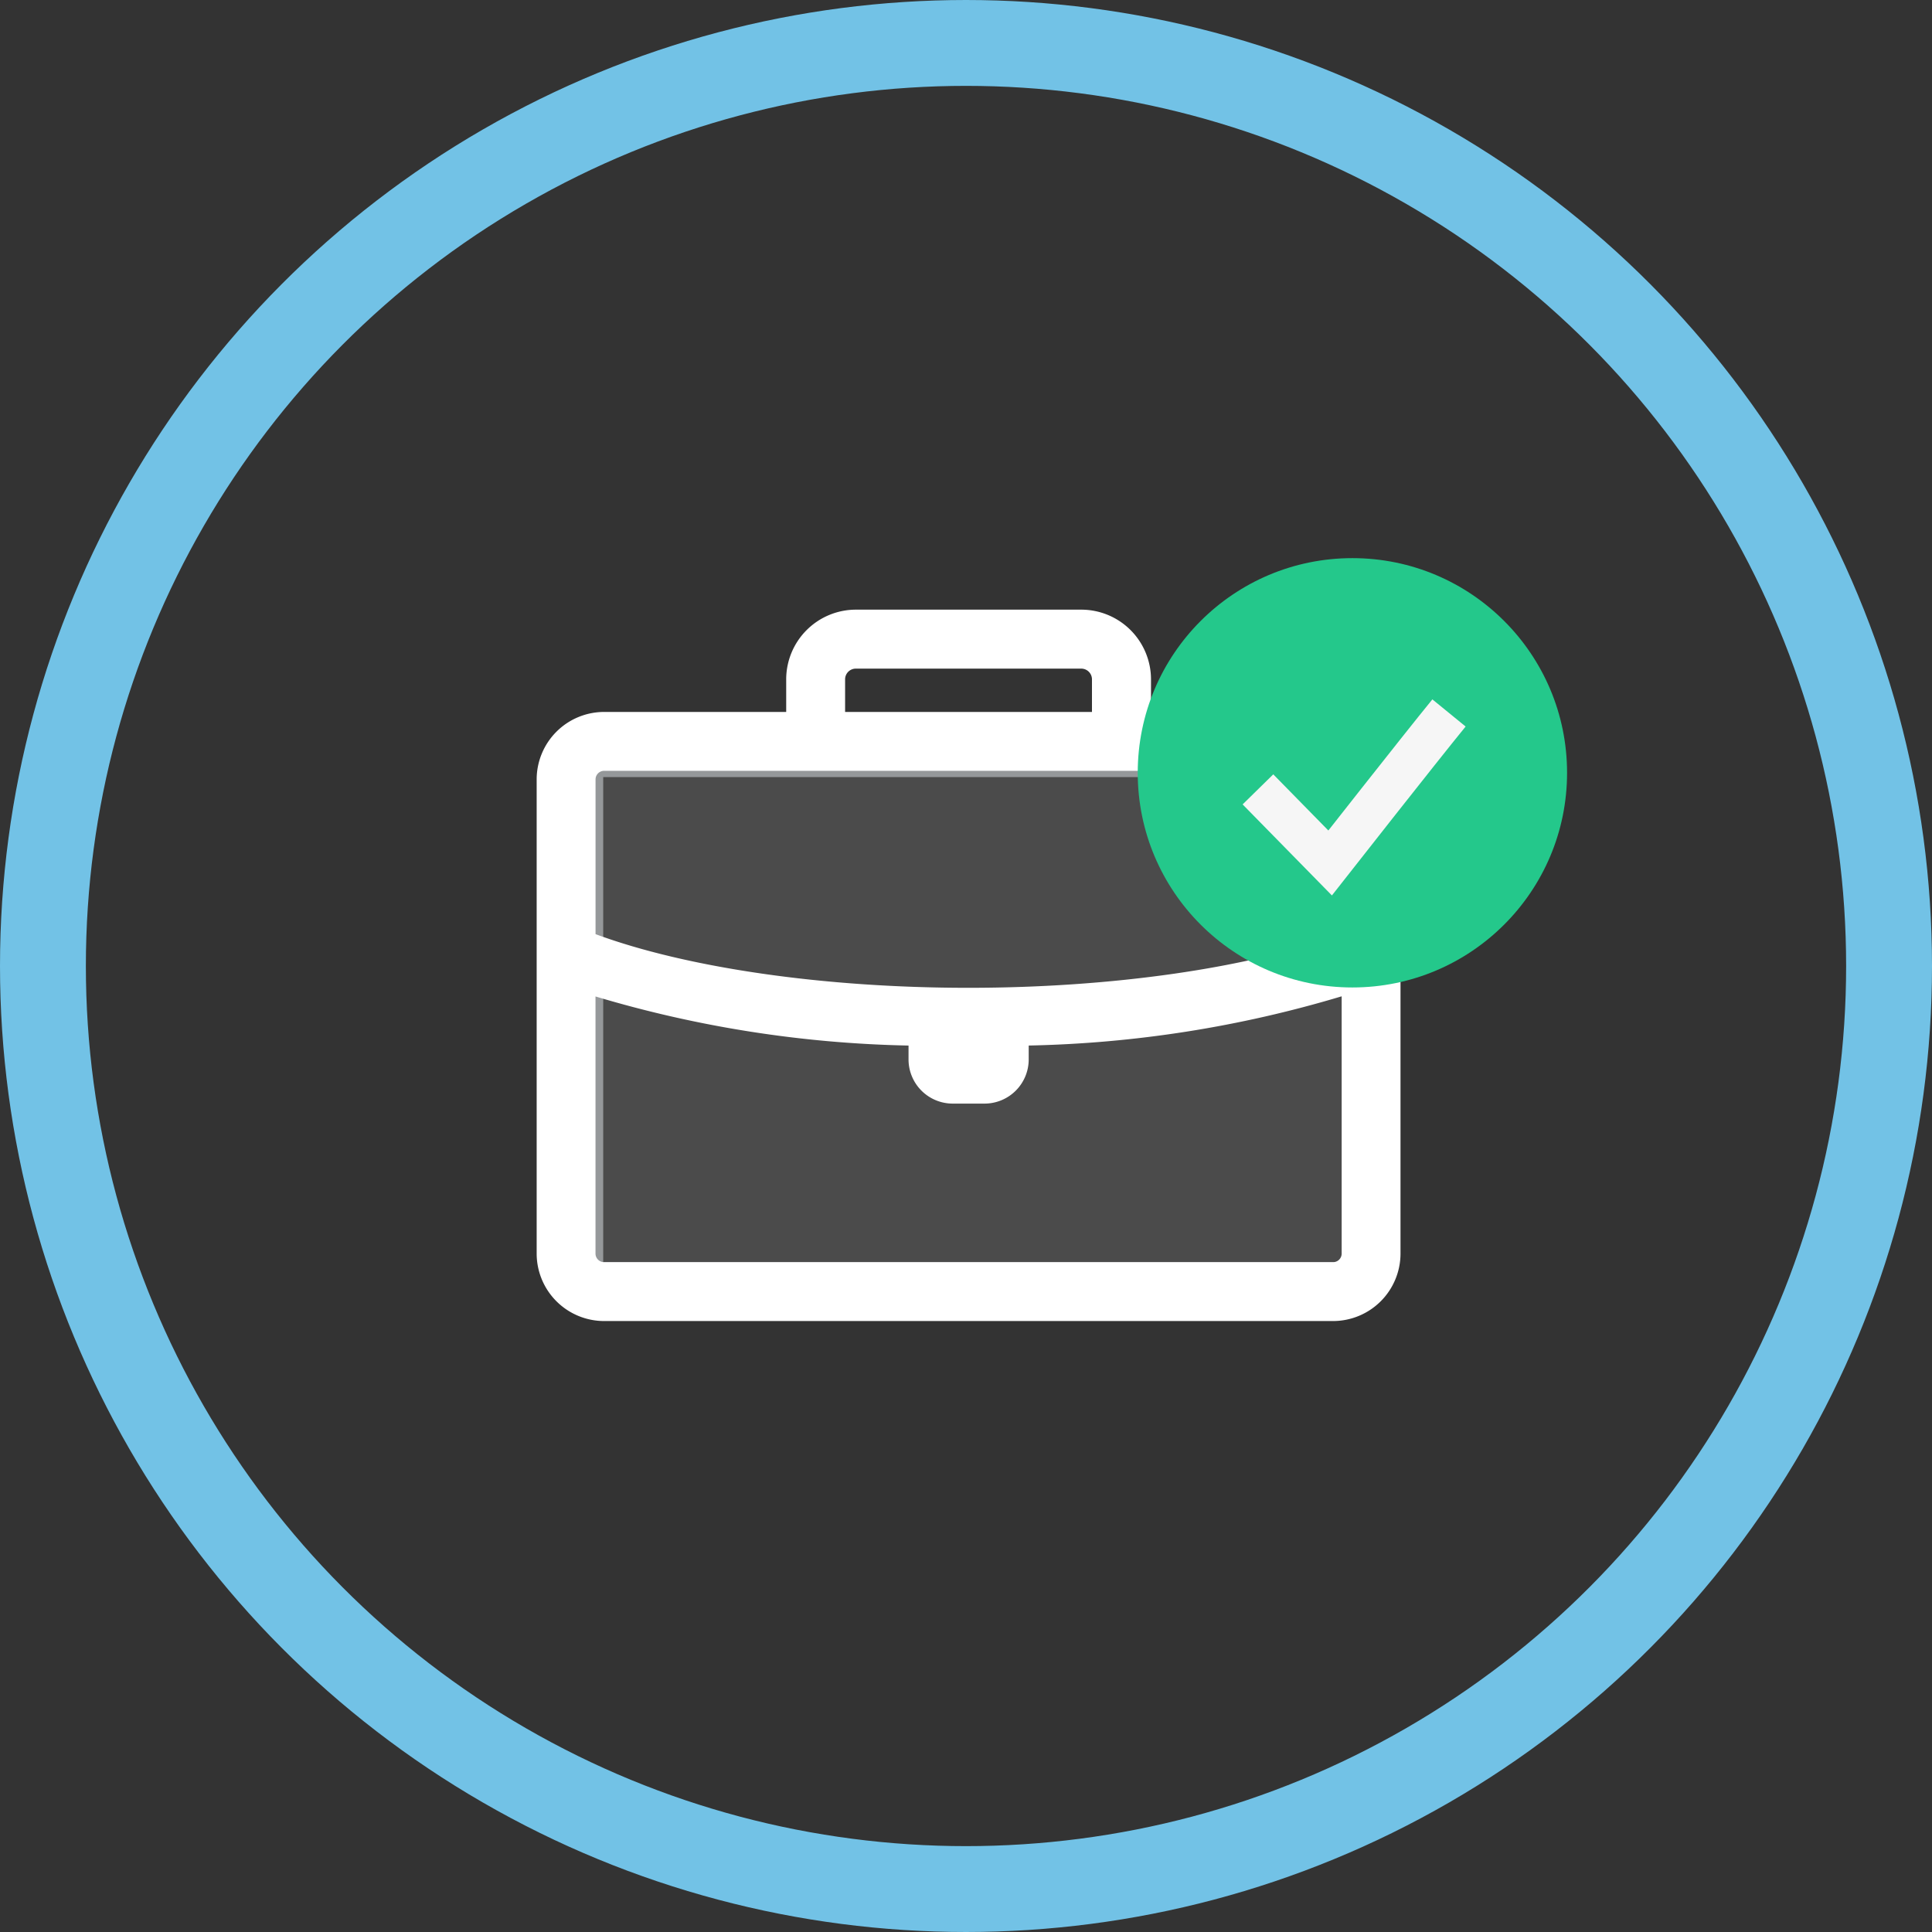
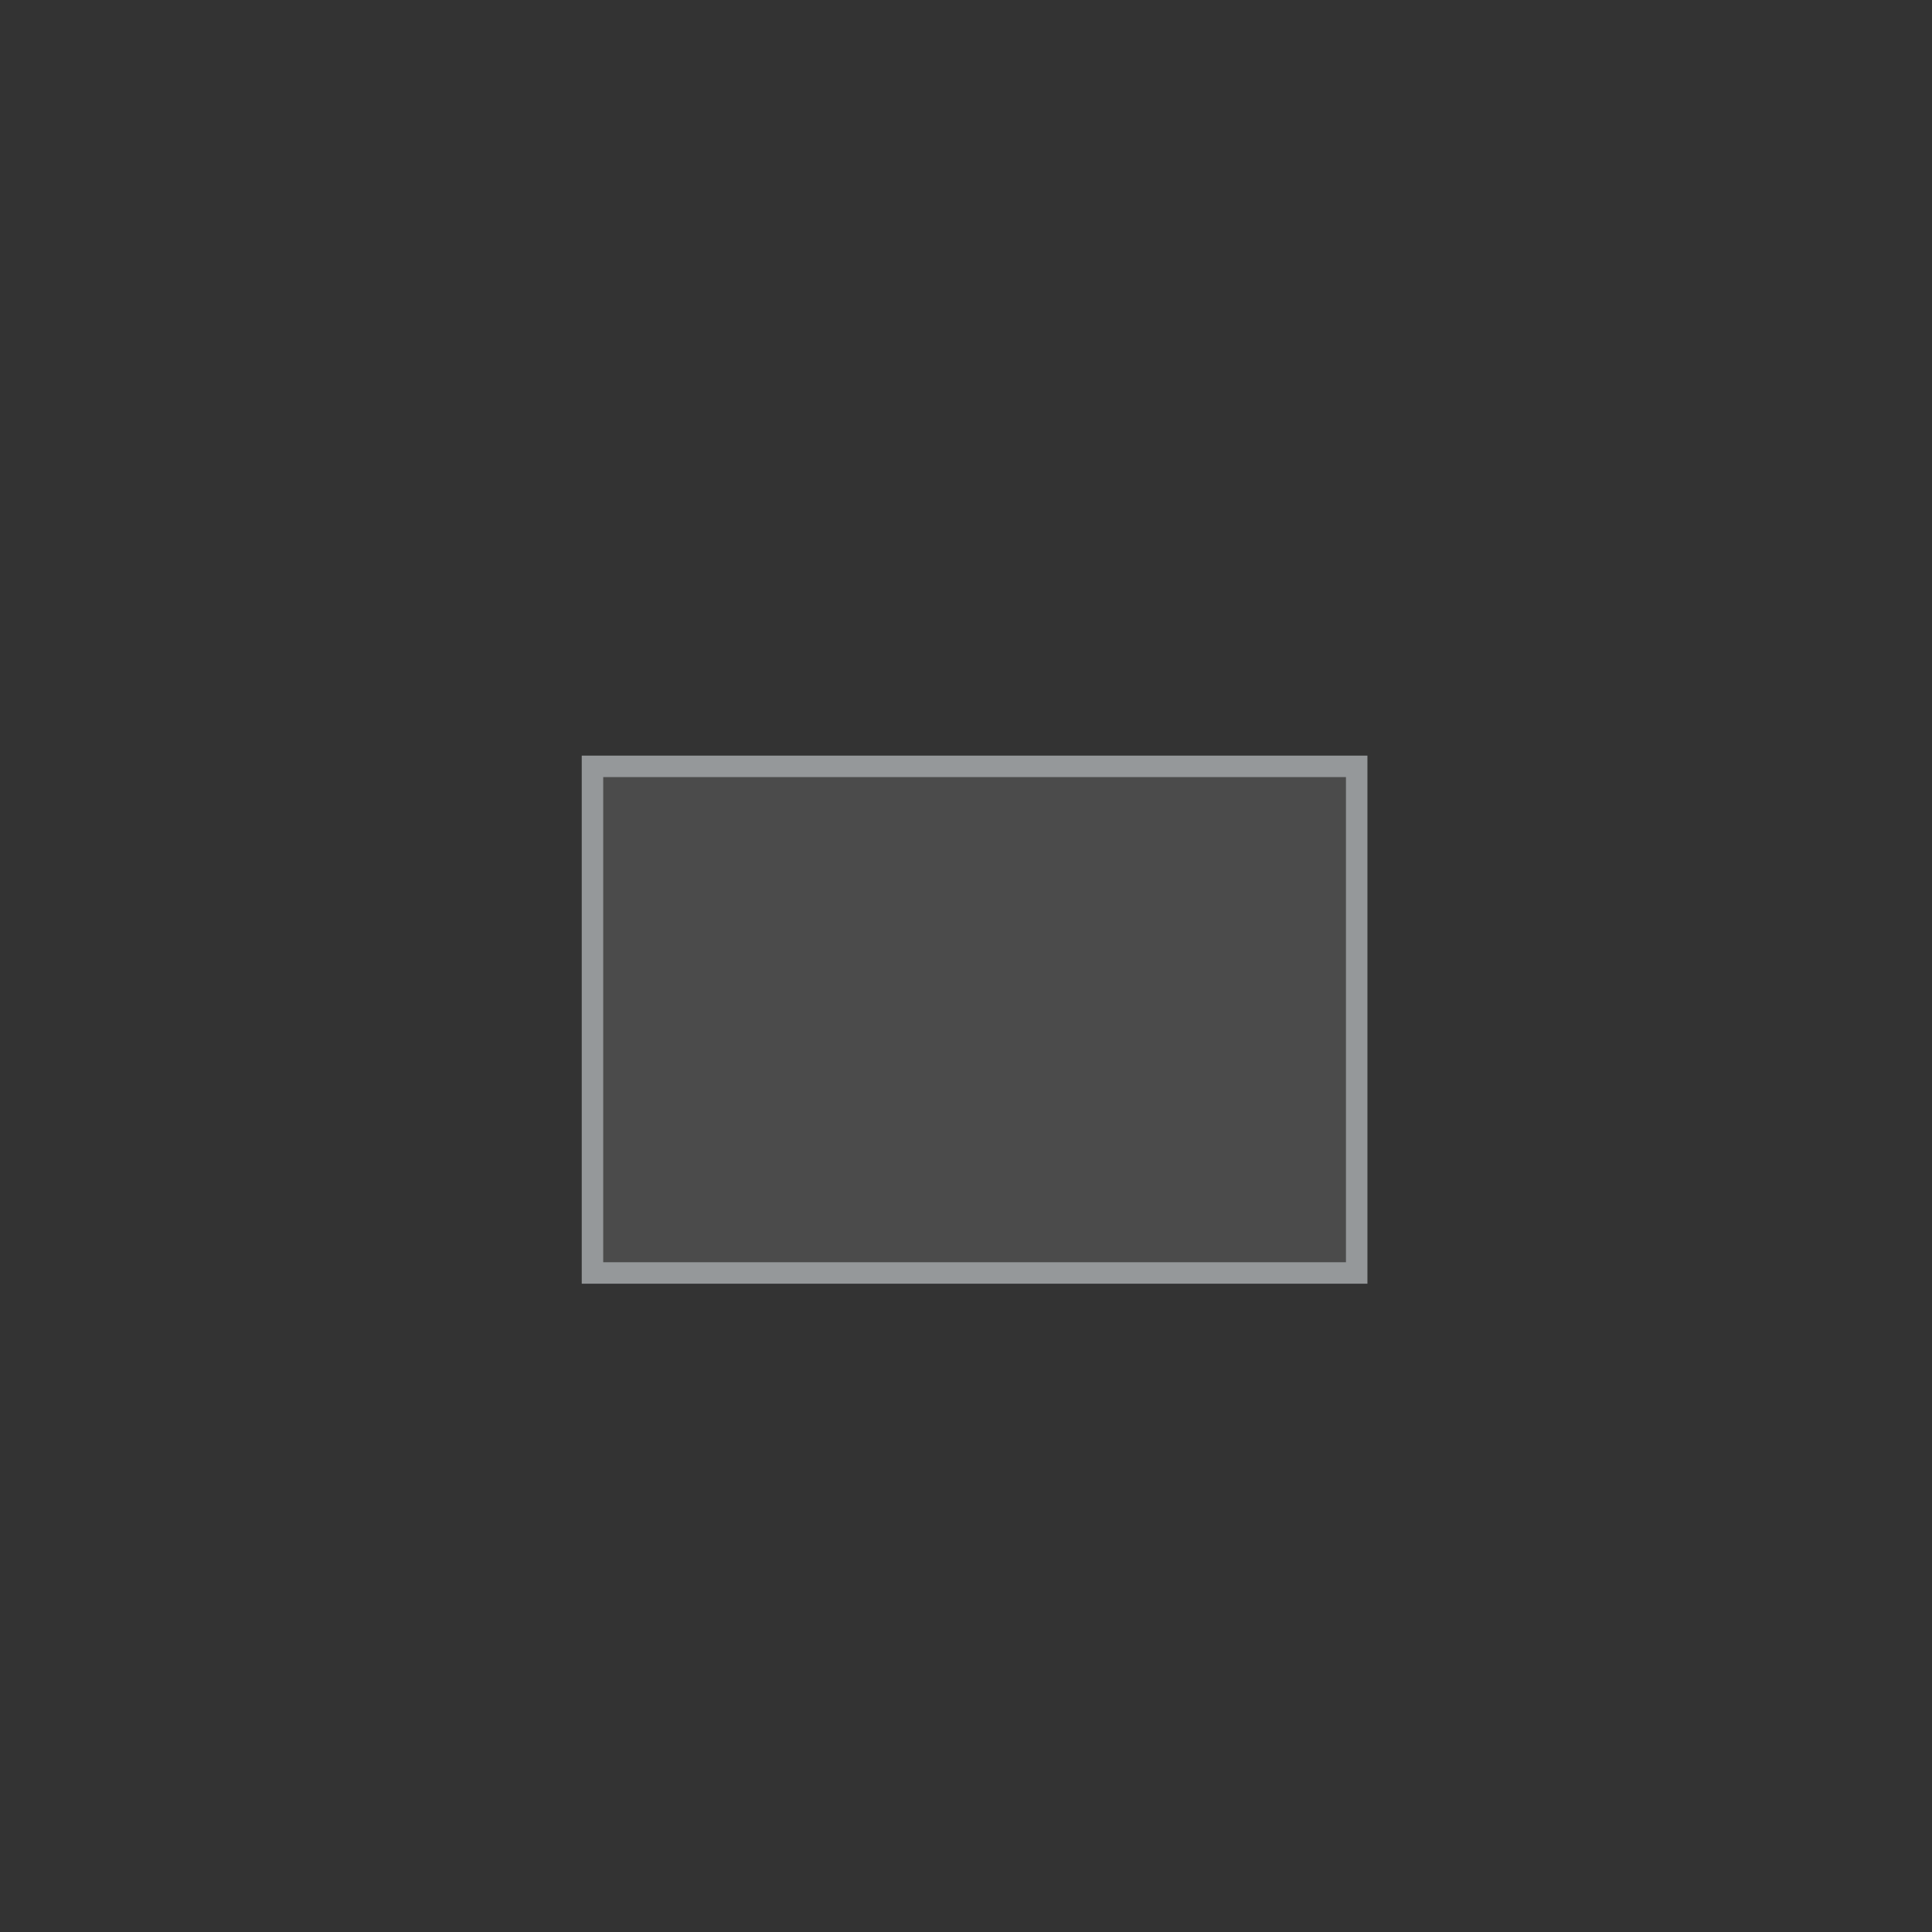
<svg xmlns="http://www.w3.org/2000/svg" width="90" height="90" viewBox="0 0 90 90">
  <rect x="0" y="0" width="90" height="90" fill="#333333" stroke="none" />
  <g id="Group_63" data-name="Group 63" transform="translate(-786 -881)">
    <g id="Ellipse_104" data-name="Ellipse 104" transform="translate(786 881)" fill="none" stroke="#72c2e6" stroke-width="4">
      <circle cx="45" cy="45" r="45" stroke="none" />
-       <circle cx="45" cy="45" r="43" fill="none" />
    </g>
    <path id="Path_472" data-name="Path 472" d="M813.6,916.7h35.6v23.6H813.6Z" fill="#4b4b4b" stroke="#95989a" stroke-width="1" />
    <g id="office-briefcase" transform="translate(811 877.032)">
-       <path id="Path_471" data-name="Path 471" d="M37.1,37.133H28.618V35.615a3.25,3.25,0,0,0-3.247-3.247h-10.5a3.25,3.25,0,0,0-3.247,3.247v1.518H3.141A3.145,3.145,0,0,0,0,40.274V62.366a3.145,3.145,0,0,0,3.141,3.141H37.1a3.145,3.145,0,0,0,3.141-3.141V40.274A3.145,3.145,0,0,0,37.1,37.133ZM14.368,35.615a.5.5,0,0,1,.5-.5h10.5a.5.5,0,0,1,.5.5v1.518H14.368ZM3.141,39.876H37.1a.4.4,0,0,1,.4.4v7.2c-4.251,1.577-10.663,2.508-17.39,2.508s-13.115-.928-17.367-2.5V40.274A.4.4,0,0,1,3.141,39.876ZM37.1,62.764H3.141a.4.4,0,0,1-.4-.4V50.387a54.521,54.521,0,0,0,14.582,2.287c0,.016,0,.031,0,.047v.6a2.059,2.059,0,0,0,2.057,2.057h1.484a2.059,2.059,0,0,0,2.057-2.057v-.6c0-.016,0-.032,0-.048A54.431,54.431,0,0,0,37.5,50.38V62.366A.4.4,0,0,1,37.1,62.764Z" transform="translate(0)" fill="#fff" />
-     </g>
+       </g>
    <g id="check">
-       <circle id="Ellipse_105" data-name="Ellipse 105" cx="10" cy="10" r="10" transform="translate(839 907)" fill="#24c88b" />
-       <path id="Path_473" data-name="Path 473" d="M842.6,915.16l3.362,3.428s4.153-5.291,5.538-6.988" transform="translate(2 2.612)" fill="none" stroke="#f6f6f6" stroke-width="2" />
-     </g>
+       </g>
  </g>
</svg>